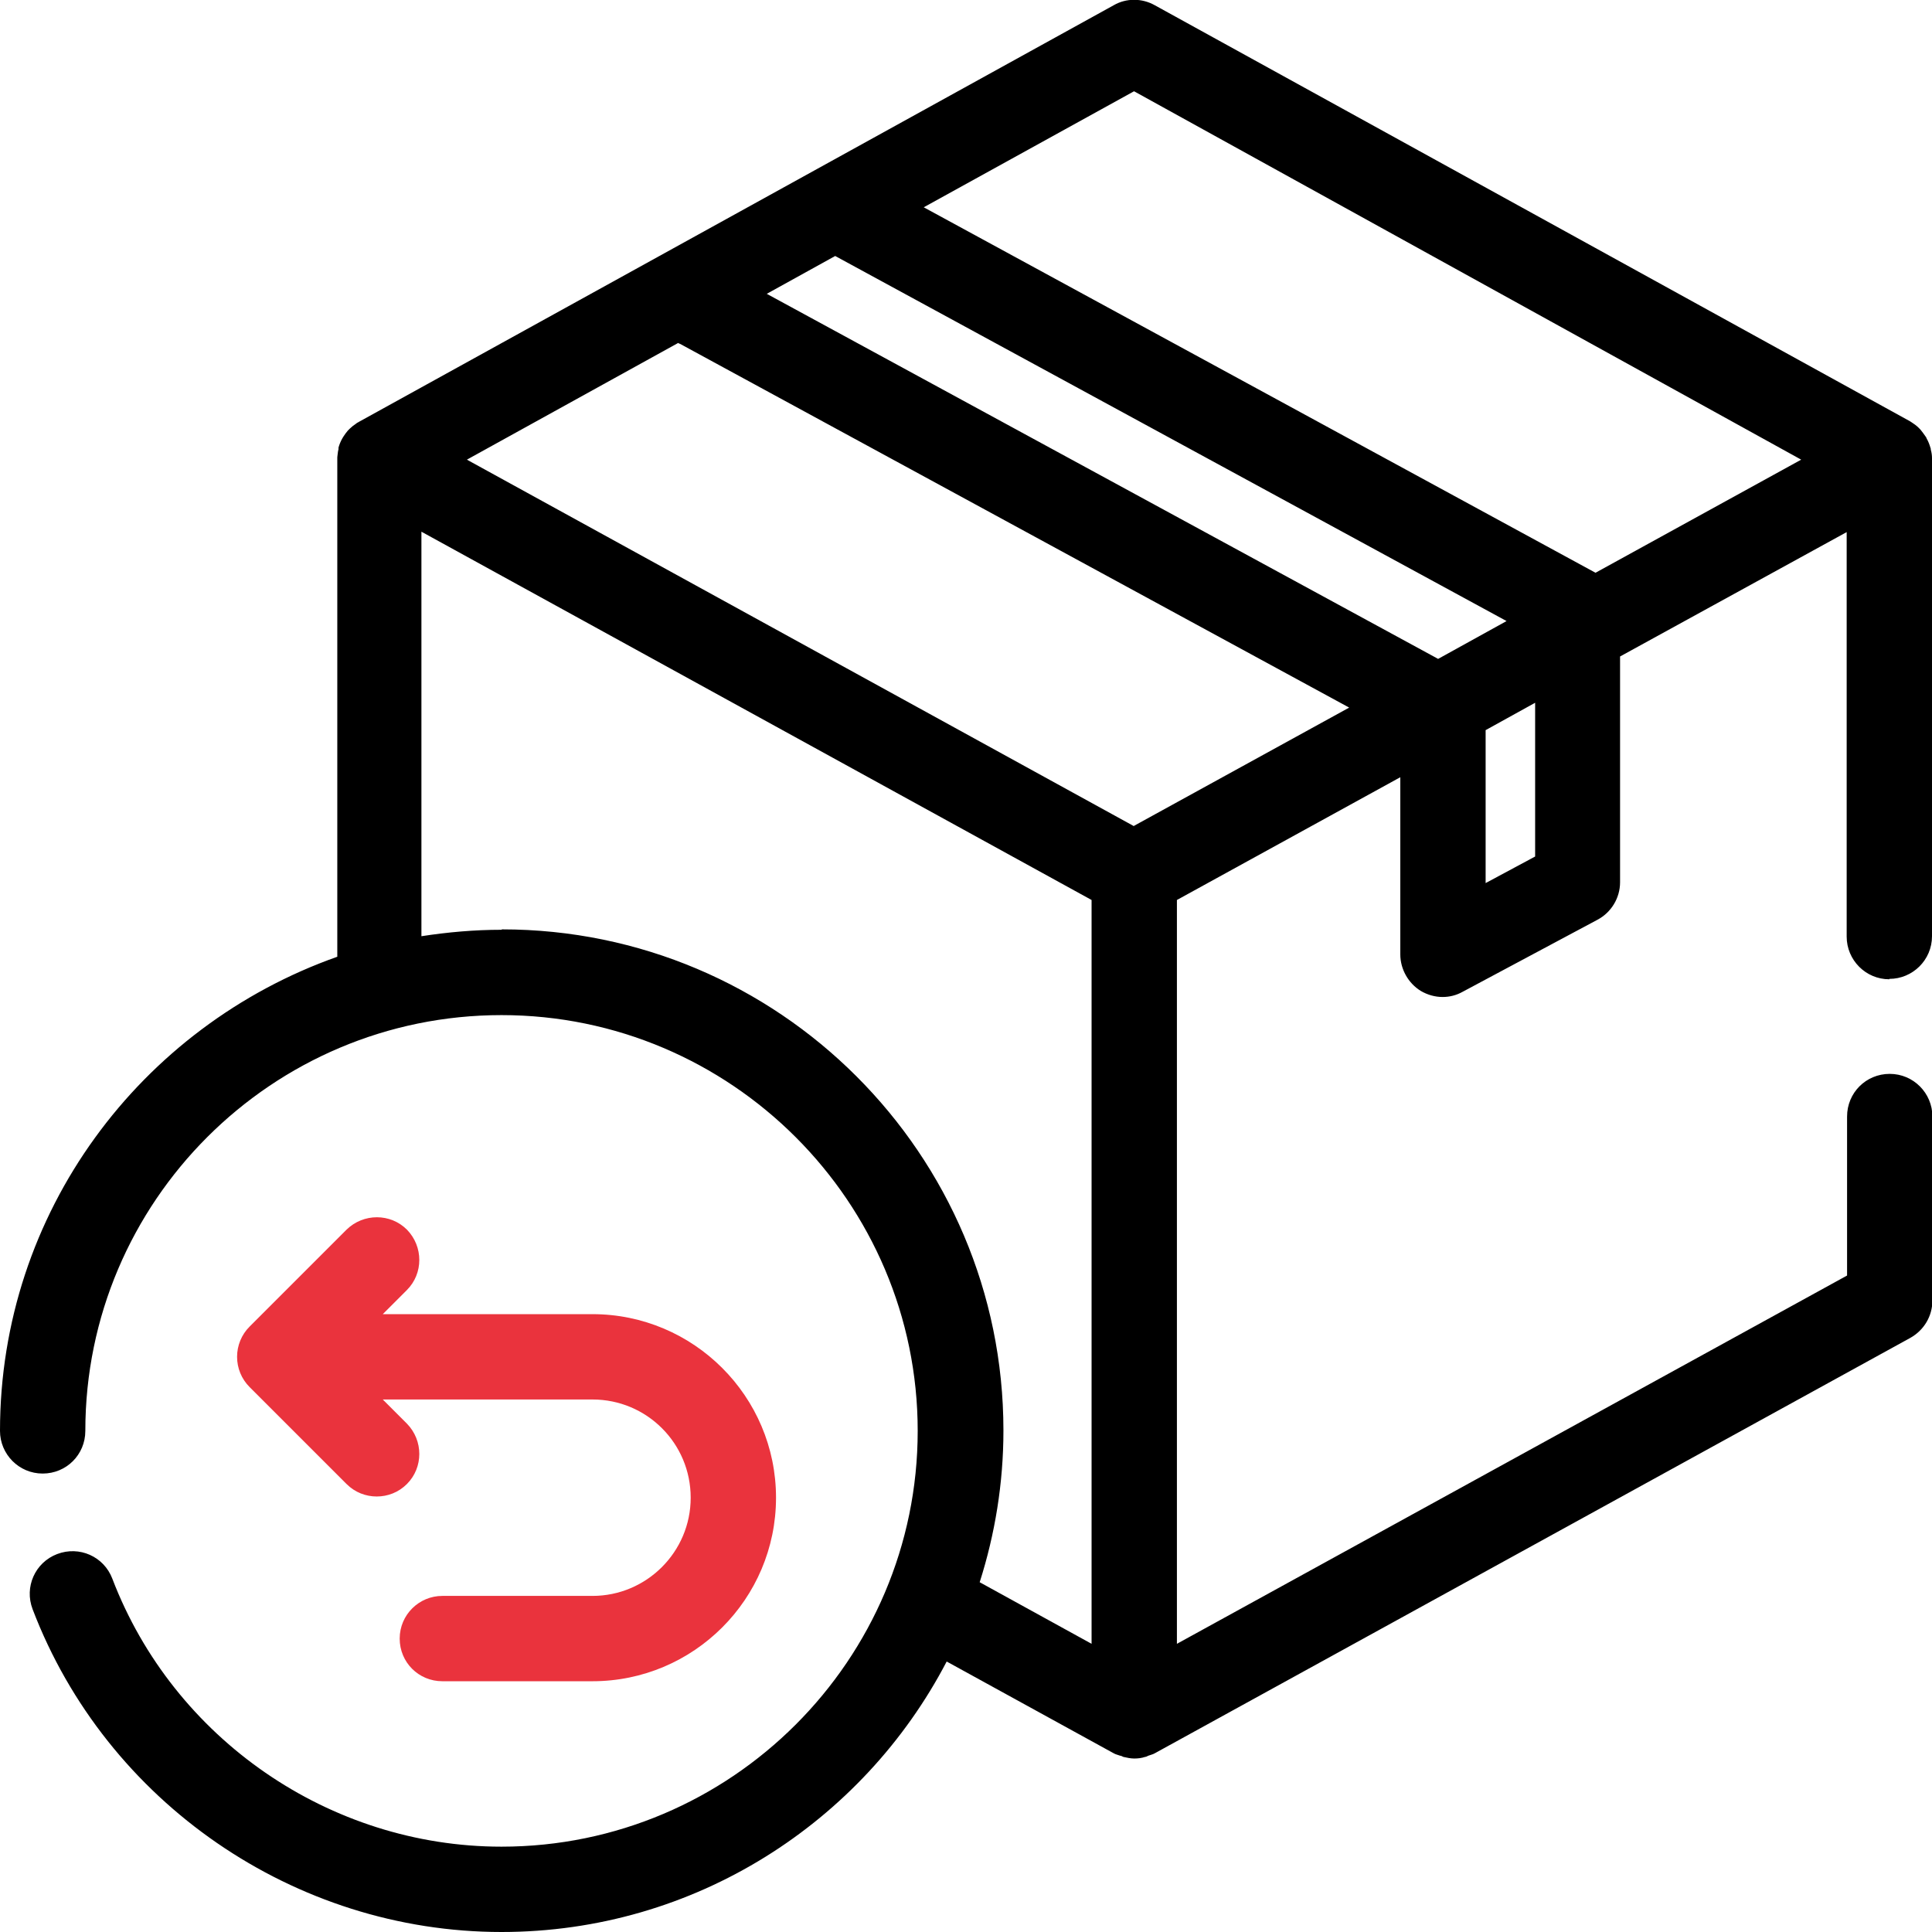
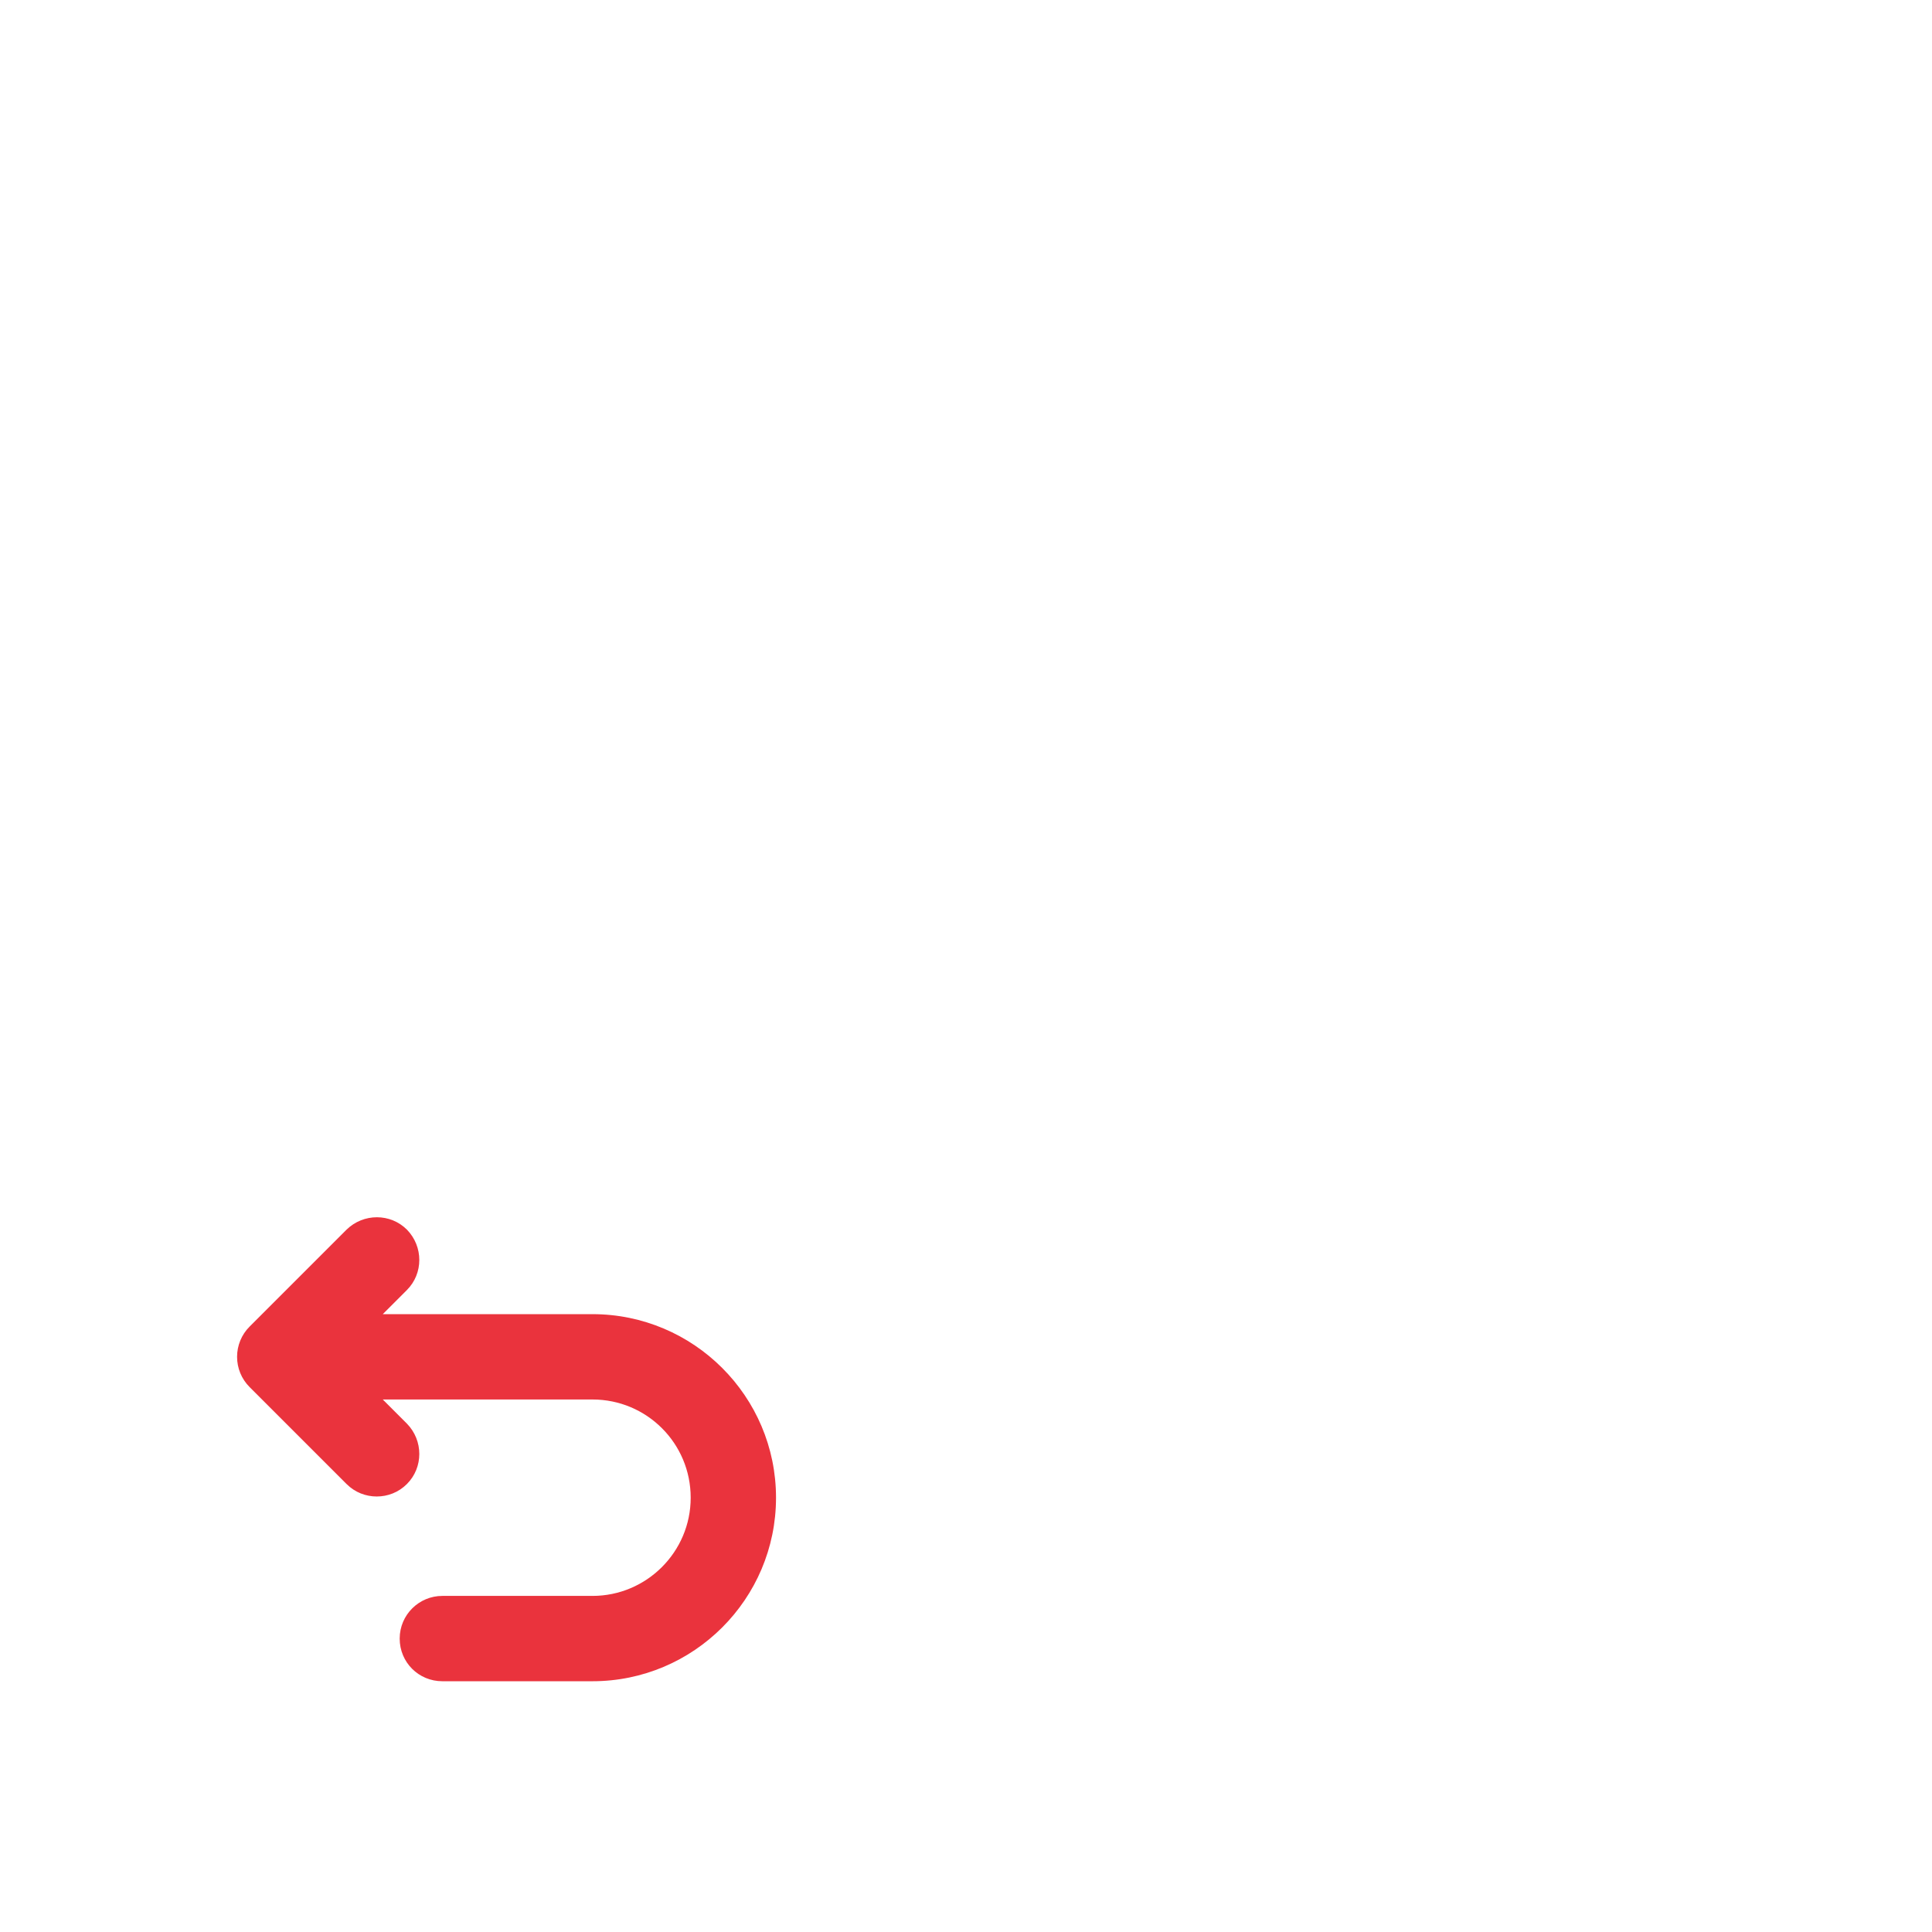
<svg xmlns="http://www.w3.org/2000/svg" id="Warstwa_3" version="1.1" viewBox="0 0 48 48">
  <defs>
    <style>
      .st0 {
        fill: #ea333d;
      }
    </style>
  </defs>
  <path class="st0" d="M10.11,30.55c-.41-.41-1.08-.41-1.5,0l-2.41,2.41c-.2.2-.31.47-.31.75s.11.55.31.75l2.41,2.41c.21.21.48.31.75.31s.54-.1.75-.31c.41-.41.41-1.08,0-1.5l-.6-.6h5.21c1.35,0,2.44,1.09,2.44,2.44s-1.1,2.44-2.44,2.44h-3.73c-.58,0-1.06.47-1.06,1.06s.47,1.06,1.06,1.06h3.73c2.51,0,4.56-2.04,4.56-4.56s-2.05-4.56-4.56-4.56h-5.21l.6-.6c.41-.41.41-1.08,0-1.5Z" />
-   <path d="M46.94,24.32c.58,0,1.06-.47,1.06-1.06v-11.84s0-.02,0-.04c0-.07-.01-.14-.03-.21,0-.02,0-.03-.01-.05-.02-.07-.05-.15-.09-.22,0,0,0,0-.01-.02,0-.02-.02-.03-.03-.05-.04-.06-.08-.11-.12-.16-.02-.02-.03-.03-.05-.05-.05-.05-.11-.09-.17-.13,0,0-.02-.01-.03-.02L28.69.13c-.32-.18-.71-.18-1.02,0L8.9,10.49s0,0-.01.01c0,0,0,0-.01,0-.01,0-.02.02-.04.03-.06.04-.11.08-.15.12-.02.02-.04.04-.05.05-.04.05-.08.1-.11.15-.01.02-.02.03-.03.05-.04.07-.07.15-.09.22,0,.01,0,.03,0,.04-.02.07-.02.14-.03.2,0,.01,0,.02,0,.03v12.38C3.49,25.5,0,30.12,0,35.55c0,.58.47,1.06,1.06,1.06s1.06-.47,1.06-1.06c0-5.7,4.64-10.33,10.34-10.33s10.34,4.64,10.34,10.33-4.64,10.33-10.34,10.33c-4.27,0-8.15-2.68-9.67-6.66-.21-.55-.82-.82-1.37-.61-.55.21-.82.82-.61,1.37,1.83,4.8,6.51,8.02,11.65,8.02,4.8,0,8.98-2.73,11.06-6.72l4.15,2.28c.05.03.11.04.16.06.03,0,.05.02.08.03.09.02.18.04.27.04s.18-.01.27-.04c.03,0,.05-.02.08-.03.05-.02.11-.03.16-.06l18.77-10.32c.34-.19.55-.54.55-.93v-4.57c0-.58-.47-1.06-1.06-1.06s-1.06.47-1.06,1.06v3.95l-16.65,9.15v-18.48l5.55-3.05v4.4c0,.37.2.72.51.91.17.1.36.15.54.15.17,0,.34-.04.5-.13l3.35-1.79c.34-.18.56-.54.56-.93v-5.61l5.63-3.09v10.05c0,.58.47,1.06,1.06,1.06ZM28.18,2.27l16.57,9.15-5.11,2.81L22.95,5.15l5.22-2.88ZM35.73,16.37L19.05,7.3l1.7-.94,16.68,9.07-1.7.94ZM28.18,20.53L11.6,11.42l5.25-2.9s.02.02.04.02l16.63,9.04-5.35,2.94ZM12.46,23.1c-.68,0-1.34.06-1.99.16v-10.05l16.65,9.15v18.48l-2.78-1.53c.38-1.19.59-2.46.59-3.77,0-6.87-5.59-12.45-12.46-12.45ZM38.14,21.28l-1.23.66v-3.8l1.23-.68v3.81Z" />
</svg>